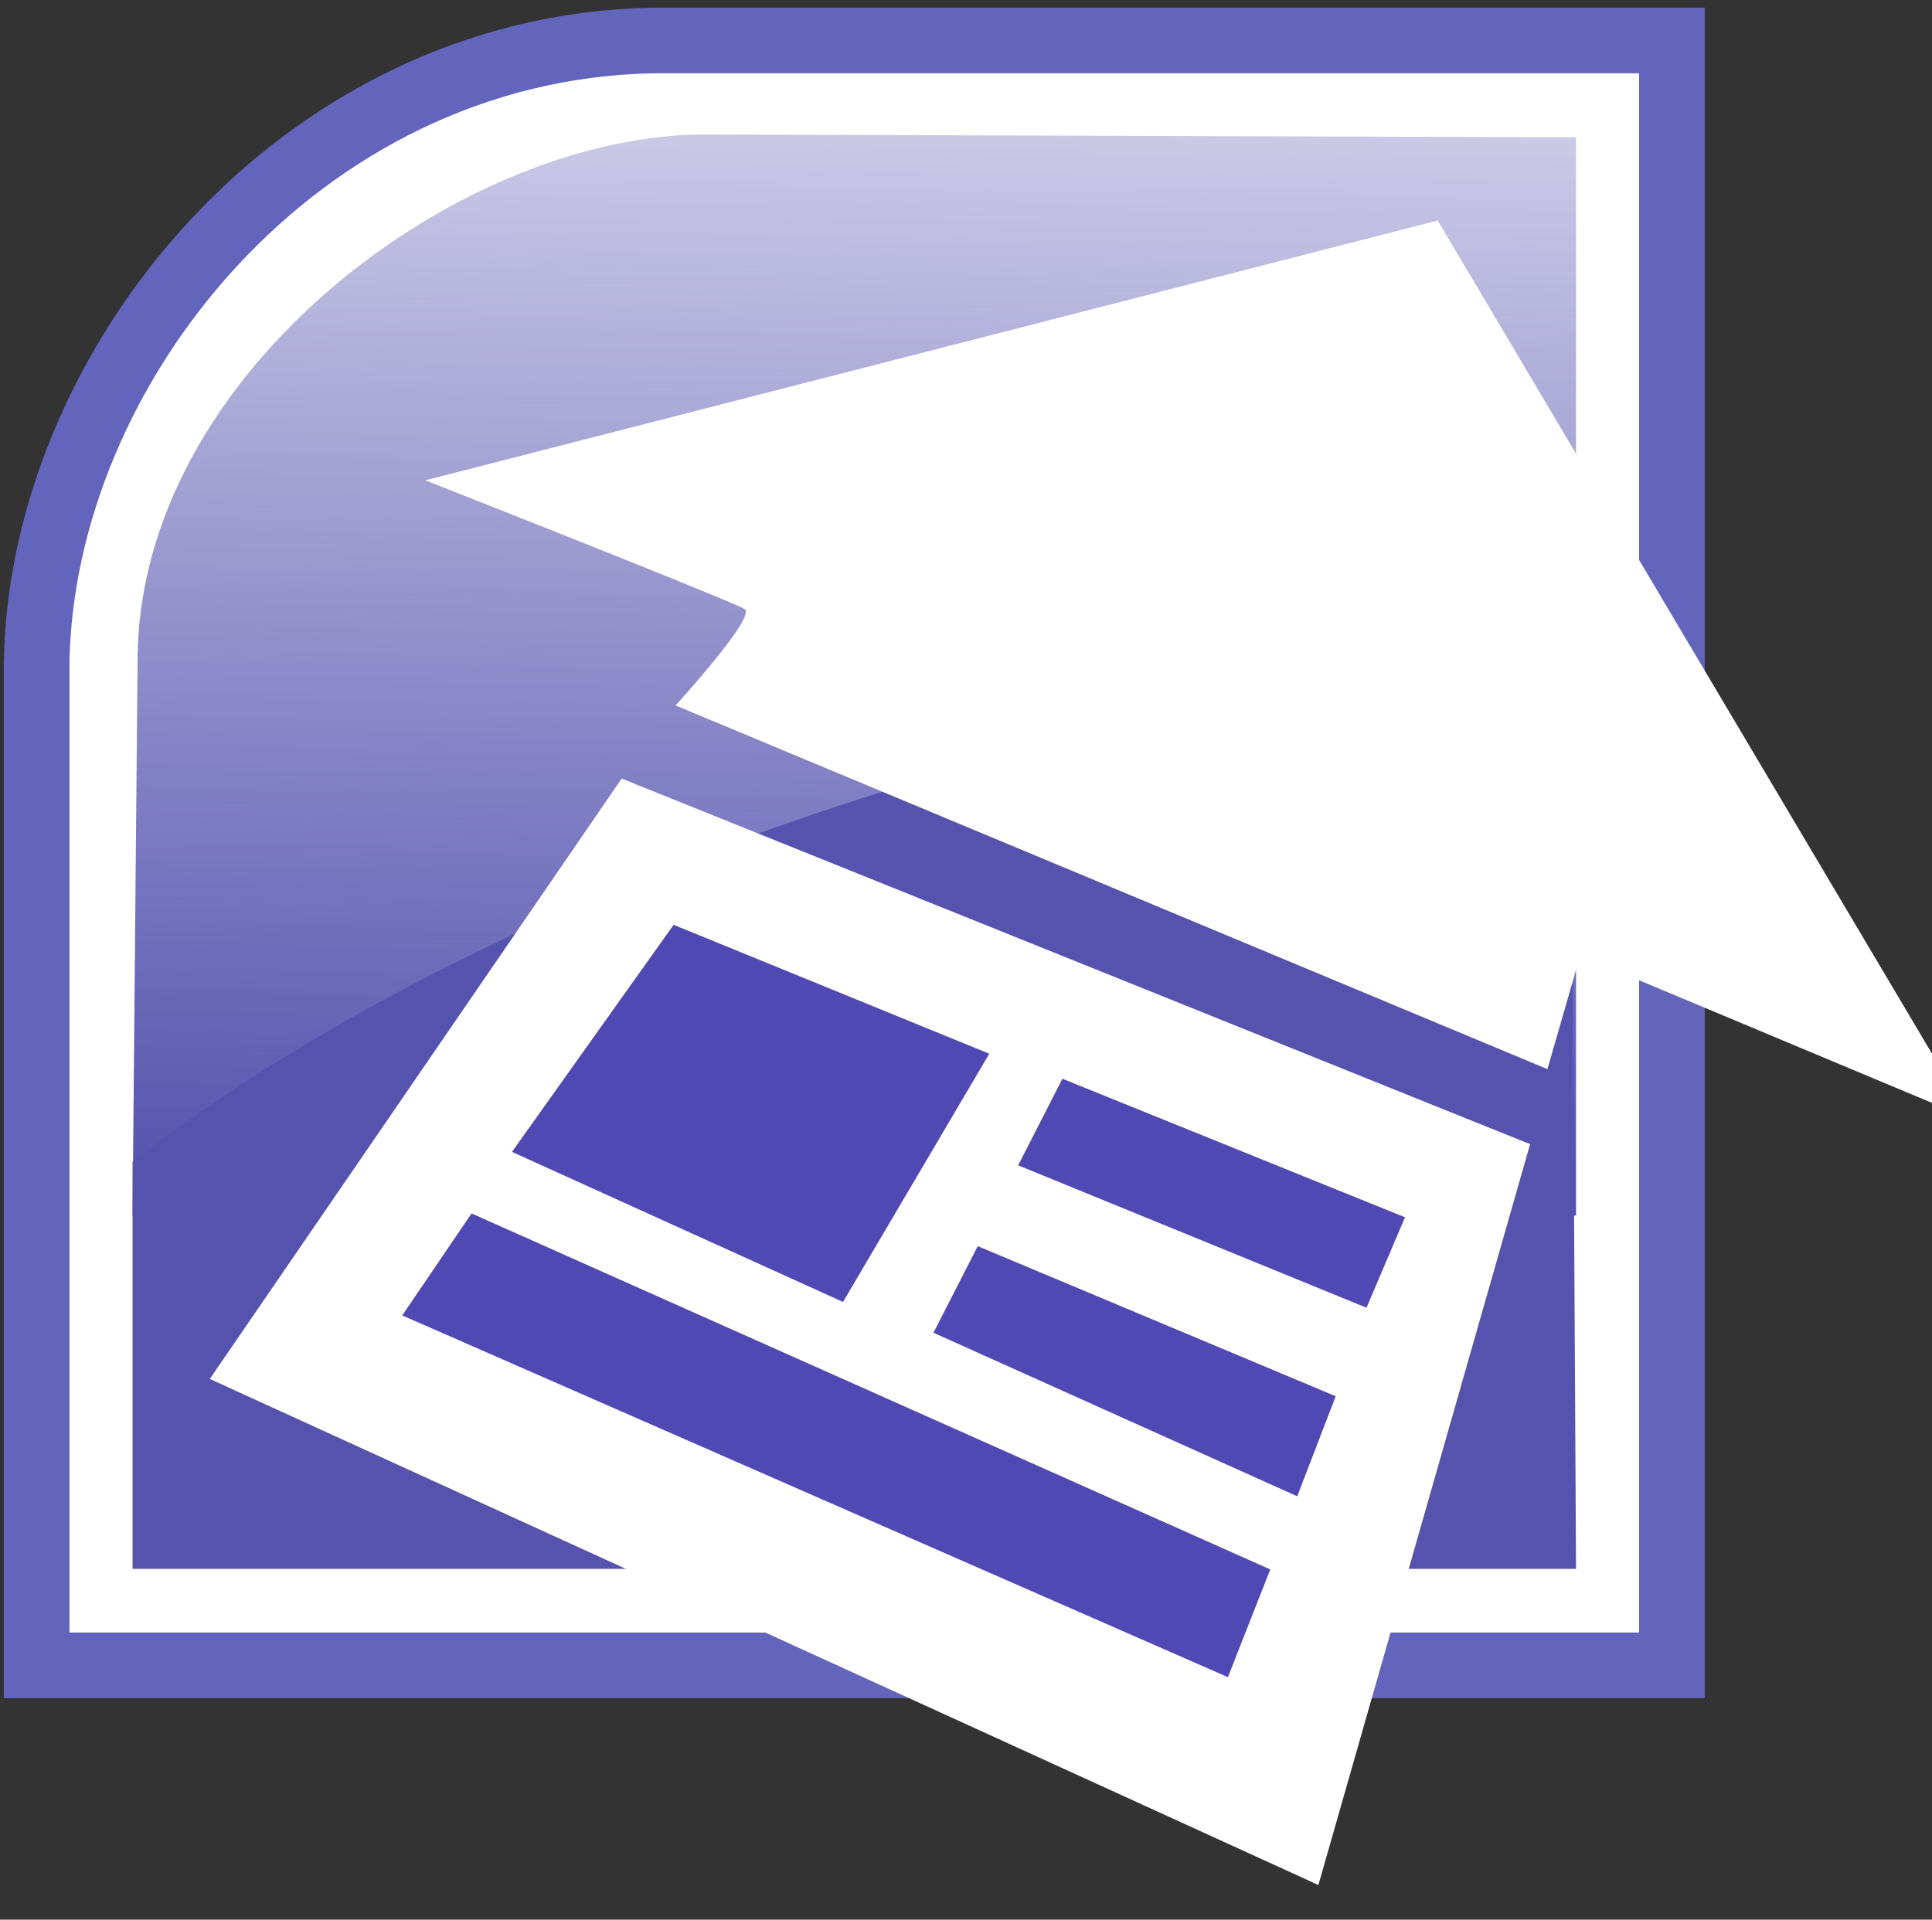
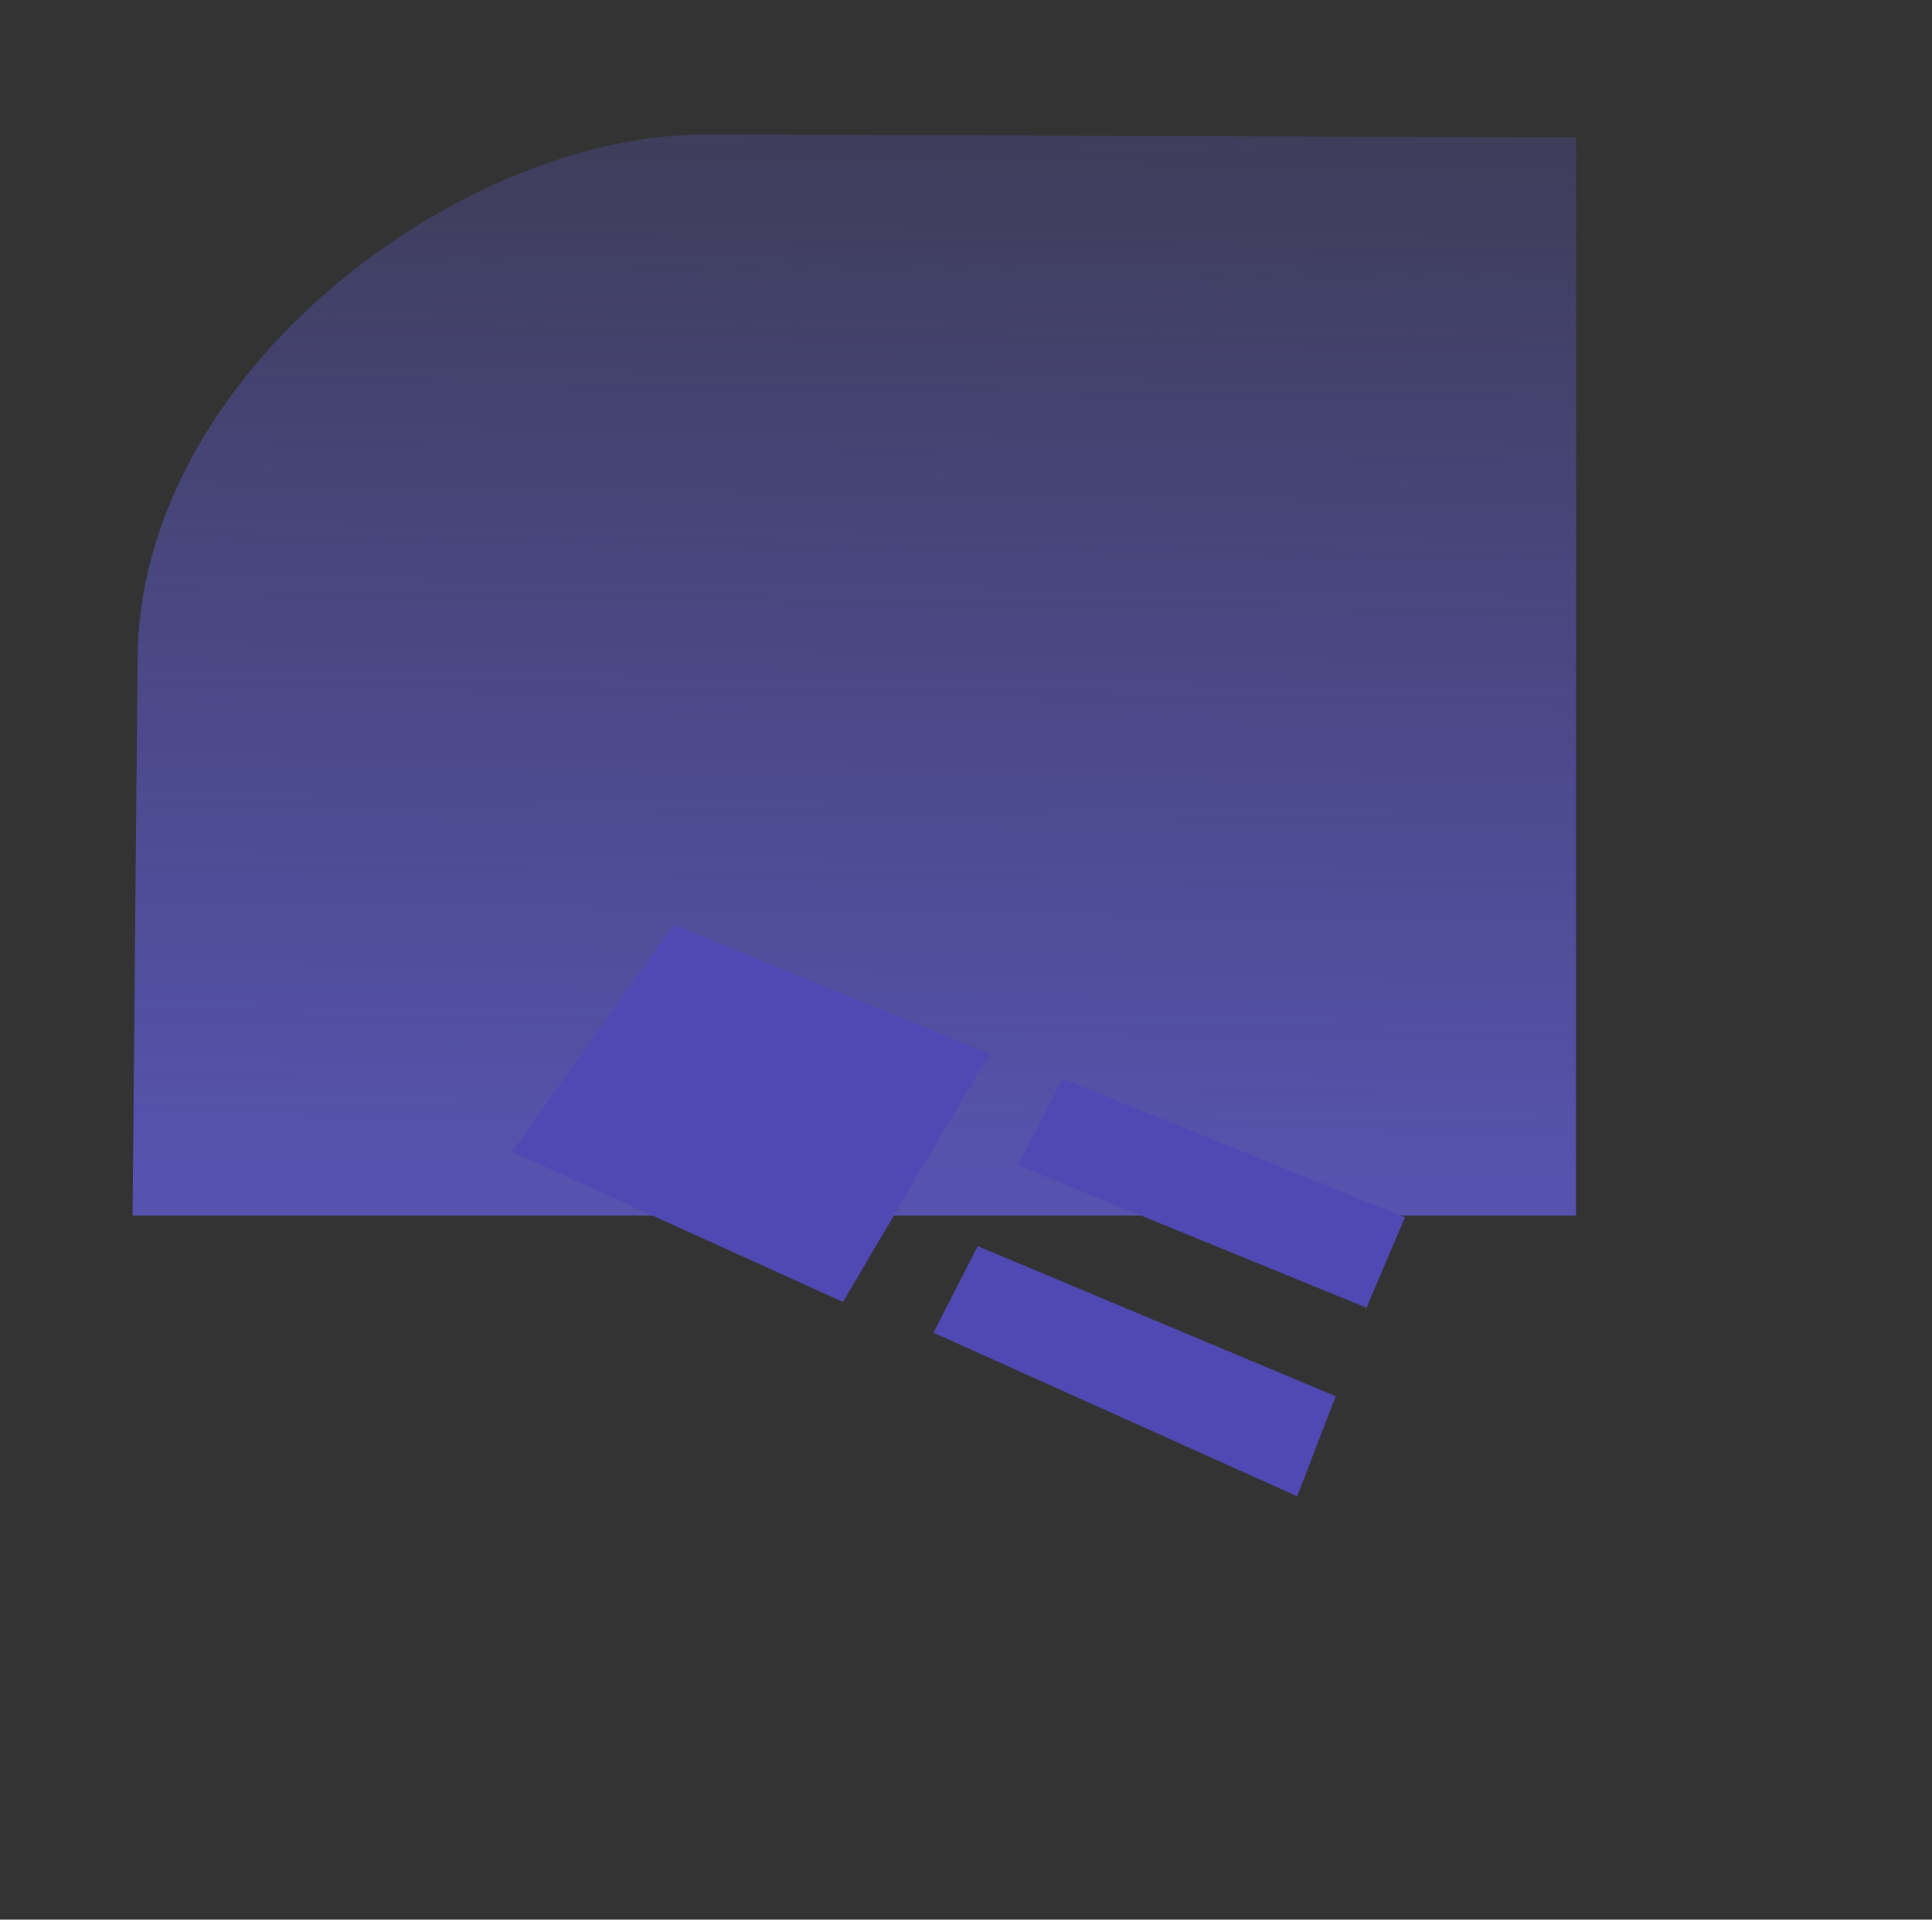
<svg xmlns="http://www.w3.org/2000/svg" xmlns:xlink="http://www.w3.org/1999/xlink" width="501.908" height="498.802">
  <rect width="100%" height="100%" fill="#333333" stroke="none" />
  <defs>
    <linearGradient id="a">
      <stop offset="0" style="stop-color:#5653af;stop-opacity:1" />
      <stop offset="1" style="stop-color:#5653af;stop-opacity:0" />
    </linearGradient>
    <linearGradient xlink:href="#a" id="b" x1="234" x2="240" y1="308.802" y2="-91.198" gradientUnits="userSpaceOnUse" />
  </defs>
-   <path d="M9.525 432.72V172.253C10.665 95.595 77.221 12.44 169.287 10.525h265.058v422.196z" style="fill:#fff;fill-opacity:1;fill-rule:evenodd;stroke:#6365bc;stroke-width:17.051;stroke-linecap:butt;stroke-linejoin:miter;stroke-miterlimit:4;stroke-dasharray:none;stroke-opacity:1" />
  <path d="m34.436 315.87 1.301-144.013c-.11-75.014 84.651-137.785 148.736-136.91l224.962.734V315.87z" style="fill:url(#b);fill-opacity:1;fill-rule:evenodd;stroke:none;stroke-width:1px;stroke-linecap:butt;stroke-linejoin:miter;stroke-opacity:1" />
-   <path d="M34.435 407.65h375l-1.301-235.185C280.74 178.425 126 230.803 34.435 301.869z" style="fill:#5653af;fill-opacity:1;fill-rule:evenodd;stroke:none;stroke-width:1px;stroke-linecap:butt;stroke-linejoin:miter;stroke-opacity:1" />
-   <path d="M-575.5 184.302s21-23 18-25-83-33.5-83-33.5l263-67.5 138.5 233.5-101.5-42.5-8.5 29.5zm-14 19 236 95-55 192.5-288-131.5z" style="fill:#fff;fill-rule:evenodd;stroke:none;stroke-width:1px;stroke-linecap:butt;stroke-linejoin:miter;stroke-opacity:1" transform="translate(751 -1)" />
  <path d="m-576 241.302 82 33.5-38 64.5-86-39zm101 40 89 36-10 23.5-90.5-37zm-22 43.5 93 39-10 26-94.5-42.5z" style="fill:#5049b3;fill-rule:evenodd;stroke:none;stroke-width:1px;stroke-linecap:butt;stroke-linejoin:miter;stroke-opacity:1" transform="translate(751 -1)" />
-   <path d="m-628.5 316.302 207.5 92.5-11 28-214.5-94z" style="fill:#5049b3;fill-opacity:1;fill-rule:evenodd;stroke:none;stroke-width:1px;stroke-linecap:butt;stroke-linejoin:miter;stroke-opacity:1" transform="translate(751 -1)" />
</svg>